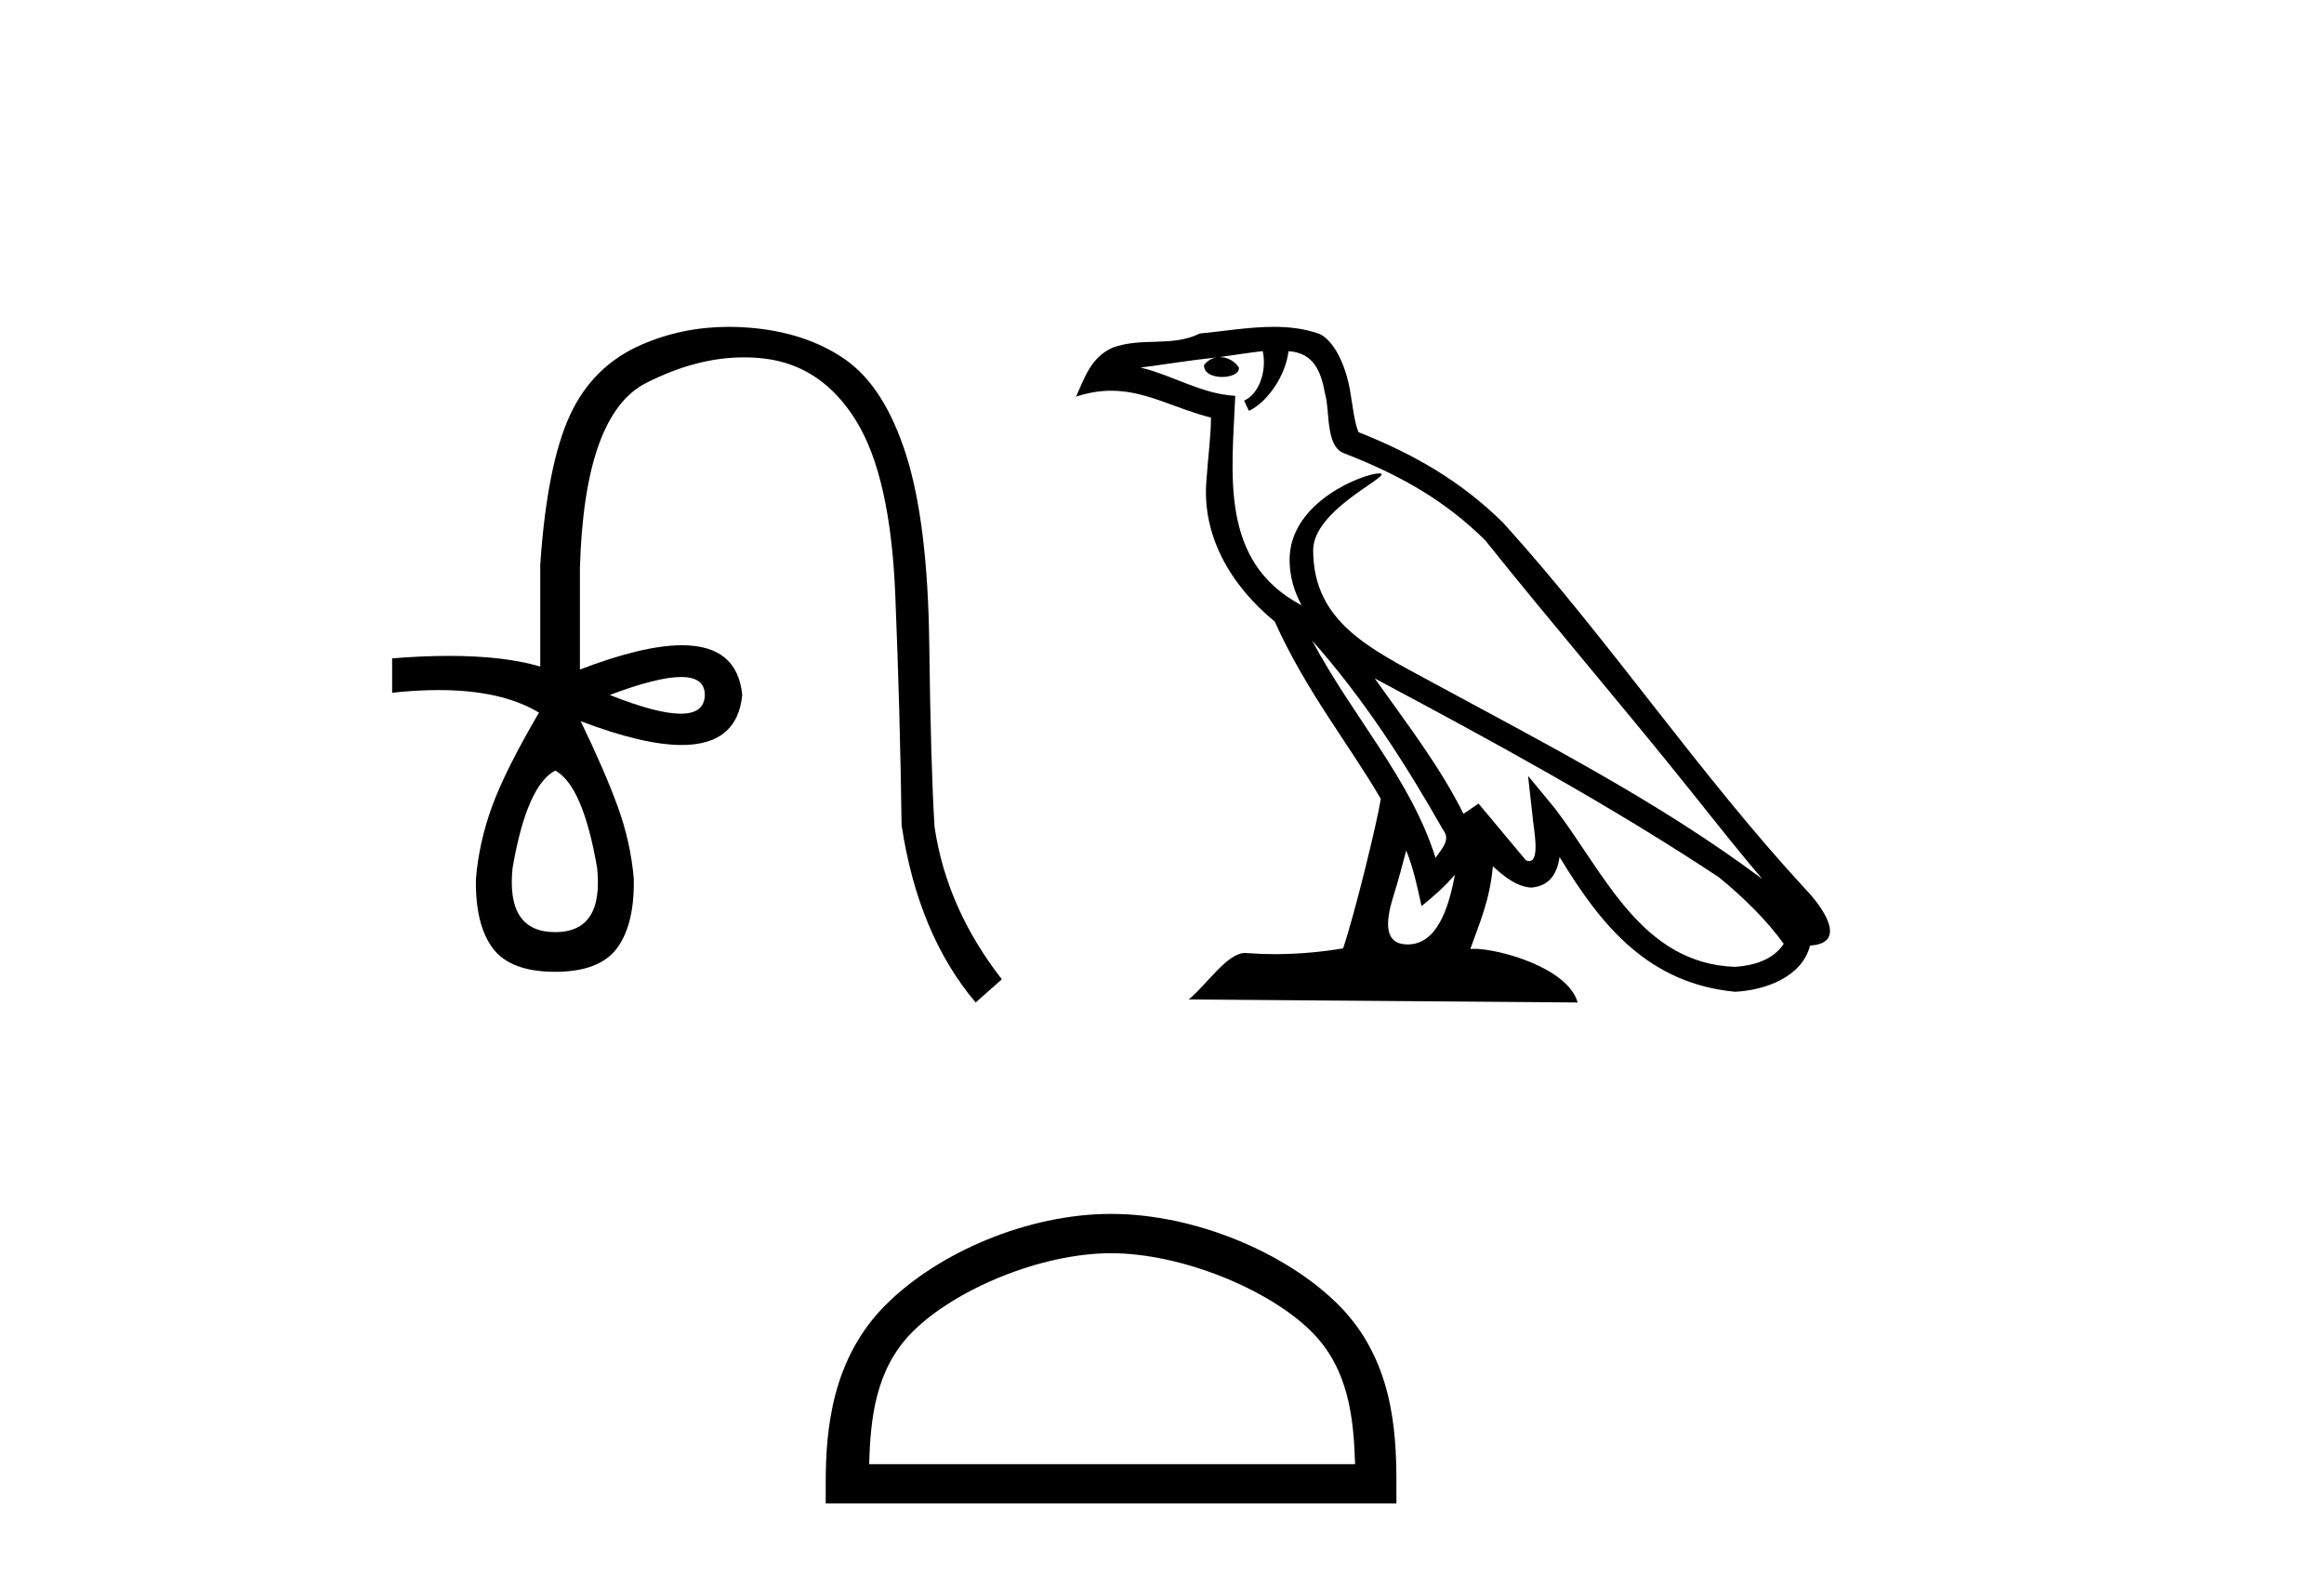
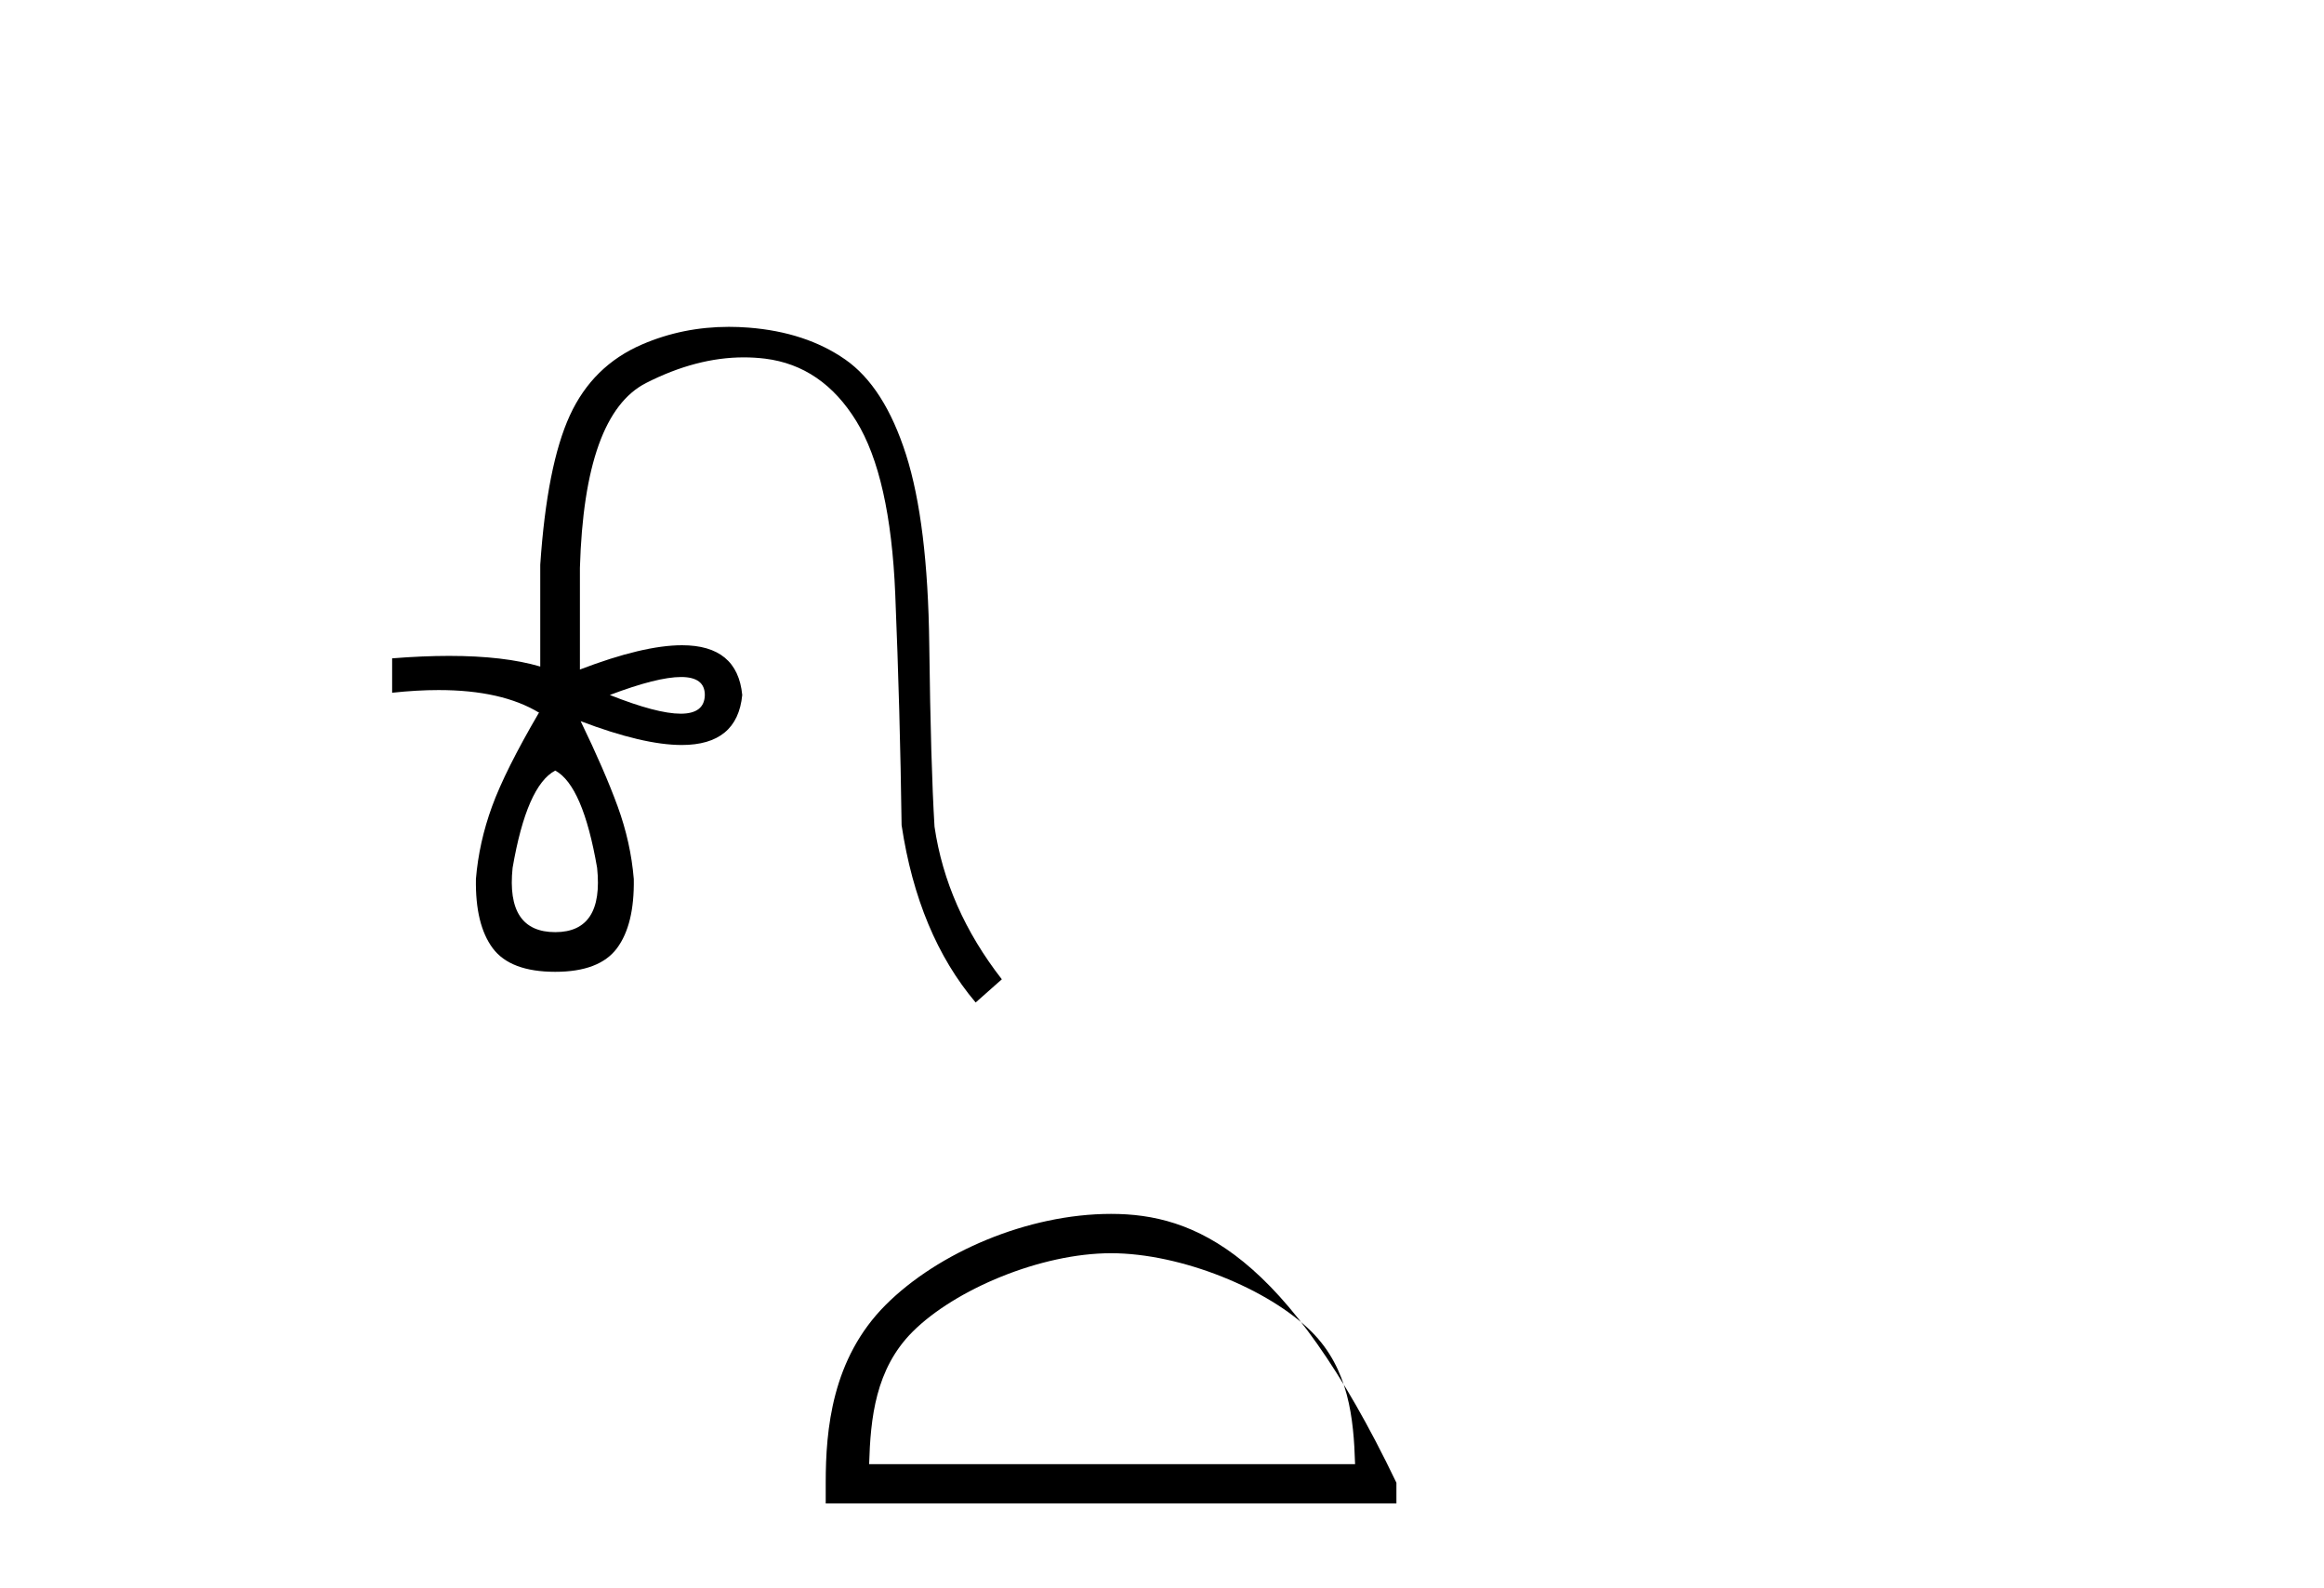
<svg xmlns="http://www.w3.org/2000/svg" width="60.0" height="41.0">
  <path d="M 17.584 17.476 Q 18.197 17.476 18.197 17.94 Q 18.188 18.423 17.574 18.423 Q 16.961 18.423 15.744 17.94 Q 16.971 17.476 17.584 17.476 ZM 14.335 19.891 Q 15.049 20.277 15.416 22.401 Q 15.59 24.062 14.335 24.062 Q 13.06 24.062 13.234 22.401 Q 13.601 20.277 14.335 19.891 ZM 18.819 8.437 Q 17.628 8.437 16.575 8.892 Q 15.3 9.442 14.711 10.726 Q 14.122 12.011 13.948 14.579 L 13.948 17.206 Q 13.019 16.931 11.594 16.931 Q 10.915 16.931 10.124 16.994 L 10.124 17.882 Q 10.763 17.813 11.324 17.813 Q 12.964 17.813 13.929 18.404 L 13.91 18.404 Q 13.041 19.891 12.703 20.818 Q 12.365 21.745 12.287 22.691 Q 12.268 23.869 12.722 24.478 Q 13.176 25.086 14.335 25.086 Q 15.474 25.086 15.928 24.478 Q 16.382 23.869 16.363 22.691 Q 16.285 21.745 15.947 20.818 Q 15.609 19.891 14.991 18.616 L 14.991 18.616 Q 16.608 19.231 17.6 19.231 Q 19.037 19.231 19.163 17.94 Q 19.038 16.656 17.608 16.656 Q 16.609 16.656 14.972 17.283 L 14.972 14.657 Q 15.088 10.697 16.681 9.886 Q 17.981 9.225 19.203 9.225 Q 19.48 9.225 19.752 9.258 Q 21.23 9.442 22.108 10.871 Q 22.987 12.3 23.113 15.333 Q 23.238 18.365 23.277 21.301 Q 23.702 24.12 25.189 25.878 L 25.865 25.279 Q 24.436 23.444 24.127 21.339 Q 24.03 19.755 23.991 16.627 Q 23.953 13.498 23.393 11.74 Q 22.833 9.983 21.819 9.278 Q 20.805 8.573 19.327 8.457 Q 19.07 8.437 18.819 8.437 Z" style="fill:#000000;stroke:none" />
-   <path d="M 33.876 16.535 L 33.876 16.535 C 35.193 18.016 36.284 19.705 37.256 21.421 C 37.46 21.673 37.231 21.903 37.062 22.143 C 36.421 20.109 34.947 18.539 33.876 16.535 ZM 32.601 9.064 C 32.711 9.577 32.508 10.168 32.12 10.342 L 32.244 10.607 C 32.729 10.377 33.196 9.686 33.265 9.066 C 33.928 9.105 34.11 9.604 34.213 10.184 C 34.338 10.58 34.211 11.54 34.713 11.706 C 36.195 12.28 37.327 12.943 38.344 13.946 C 40.098 16.14 41.932 18.265 43.686 20.461 C 44.367 21.316 44.991 22.099 45.497 22.689 C 42.833 20.698 39.856 19.175 36.936 17.592 C 35.384 16.749 33.903 16.059 33.903 14.202 C 33.903 13.204 35.743 12.367 35.667 12.237 C 35.66 12.226 35.639 12.22 35.605 12.22 C 35.228 12.22 33.294 12.937 33.294 14.449 C 33.294 14.868 33.406 15.257 33.601 15.619 C 33.598 15.619 33.595 15.618 33.592 15.618 C 31.472 14.495 31.809 12.222 31.891 10.218 C 31.01 10.169 30.284 9.688 29.447 9.488 C 30.096 9.404 30.743 9.296 31.394 9.229 L 31.394 9.229 C 31.272 9.253 31.16 9.324 31.086 9.423 C 31.075 9.637 31.317 9.731 31.552 9.731 C 31.782 9.731 32.006 9.641 31.984 9.486 C 31.88 9.324 31.691 9.219 31.497 9.219 C 31.491 9.219 31.486 9.219 31.48 9.219 C 31.804 9.173 32.235 9.104 32.601 9.064 ZM 36.305 21.954 C 36.494 22.416 36.593 22.905 36.701 23.389 C 37.009 23.139 37.309 22.882 37.562 22.577 L 37.562 22.577 C 37.397 23.474 37.089 24.379 36.342 24.379 C 35.889 24.379 35.68 24.074 35.97 23.147 C 36.107 22.711 36.216 22.293 36.305 21.954 ZM 35.493 17.513 L 35.493 17.513 C 38.516 19.124 41.511 20.75 44.37 22.64 C 45.044 23.186 45.644 23.795 46.051 24.363 C 45.781 24.782 45.268 24.926 44.794 24.958 C 42.373 24.873 41.426 22.54 40.147 20.872 L 39.451 20.028 L 39.571 21.11 C 39.58 21.305 39.779 22.227 39.482 22.227 C 39.456 22.227 39.427 22.221 39.394 22.206 L 38.171 20.742 C 38.04 20.828 37.917 20.926 37.782 21.006 C 37.175 19.778 36.287 18.635 35.493 17.513 ZM 32.883 8.437 C 32.247 8.437 31.596 8.551 30.979 8.608 C 30.243 8.968 29.497 8.694 28.725 8.974 C 28.167 9.225 28.011 9.732 27.78 10.24 C 28.109 10.13 28.408 10.086 28.69 10.086 C 29.589 10.086 30.314 10.539 31.265 10.78 C 31.263 11.257 31.188 11.799 31.152 12.344 C 31.005 13.823 31.784 15.121 32.911 16.045 C 33.717 17.841 34.834 19.22 35.649 20.621 C 35.551 21.251 34.965 23.628 34.676 24.481 C 34.111 24.576 33.506 24.63 32.912 24.63 C 32.673 24.63 32.435 24.621 32.201 24.603 C 32.183 24.6 32.165 24.599 32.147 24.599 C 31.689 24.599 31.185 25.382 30.691 25.8 L 40.731 25.878 C 40.475 24.973 38.691 24.492 38.057 24.492 C 38.021 24.492 37.988 24.494 37.96 24.497 C 38.184 23.857 38.463 23.256 38.542 22.362 C 38.822 22.613 39.137 22.884 39.529 22.912 C 40.008 22.876 40.203 22.548 40.264 22.121 C 41.35 23.918 42.565 25.385 44.794 25.601 C 45.564 25.563 46.523 25.226 46.731 24.408 C 47.753 24.35 47.003 23.355 46.624 22.965 C 43.845 19.957 41.55 16.522 38.804 13.491 C 37.746 12.448 36.552 11.742 35.073 11.156 C 34.963 10.886 34.927 10.501 34.855 10.078 C 34.777 9.616 34.53 8.86 34.08 8.625 C 33.696 8.484 33.293 8.437 32.883 8.437 Z" style="fill:#000000;stroke:none" />
-   <path d="M 28.685 32.35 C 30.497 32.35 32.766 33.281 33.863 34.378 C 34.824 35.339 34.949 36.612 34.985 37.795 L 22.439 37.795 C 22.474 36.612 22.6 35.339 23.56 34.378 C 24.658 33.281 26.873 32.35 28.685 32.35 ZM 28.685 31.335 C 26.535 31.335 24.222 32.329 22.866 33.684 C 21.476 35.075 21.318 36.906 21.318 38.275 L 21.318 38.809 L 36.052 38.809 L 36.052 38.275 C 36.052 36.906 35.948 35.075 34.557 33.684 C 33.202 32.329 30.835 31.335 28.685 31.335 Z" style="fill:#000000;stroke:none" />
+   <path d="M 28.685 32.35 C 30.497 32.35 32.766 33.281 33.863 34.378 C 34.824 35.339 34.949 36.612 34.985 37.795 L 22.439 37.795 C 22.474 36.612 22.6 35.339 23.56 34.378 C 24.658 33.281 26.873 32.35 28.685 32.35 ZM 28.685 31.335 C 26.535 31.335 24.222 32.329 22.866 33.684 C 21.476 35.075 21.318 36.906 21.318 38.275 L 21.318 38.809 L 36.052 38.809 L 36.052 38.275 C 33.202 32.329 30.835 31.335 28.685 31.335 Z" style="fill:#000000;stroke:none" />
</svg>